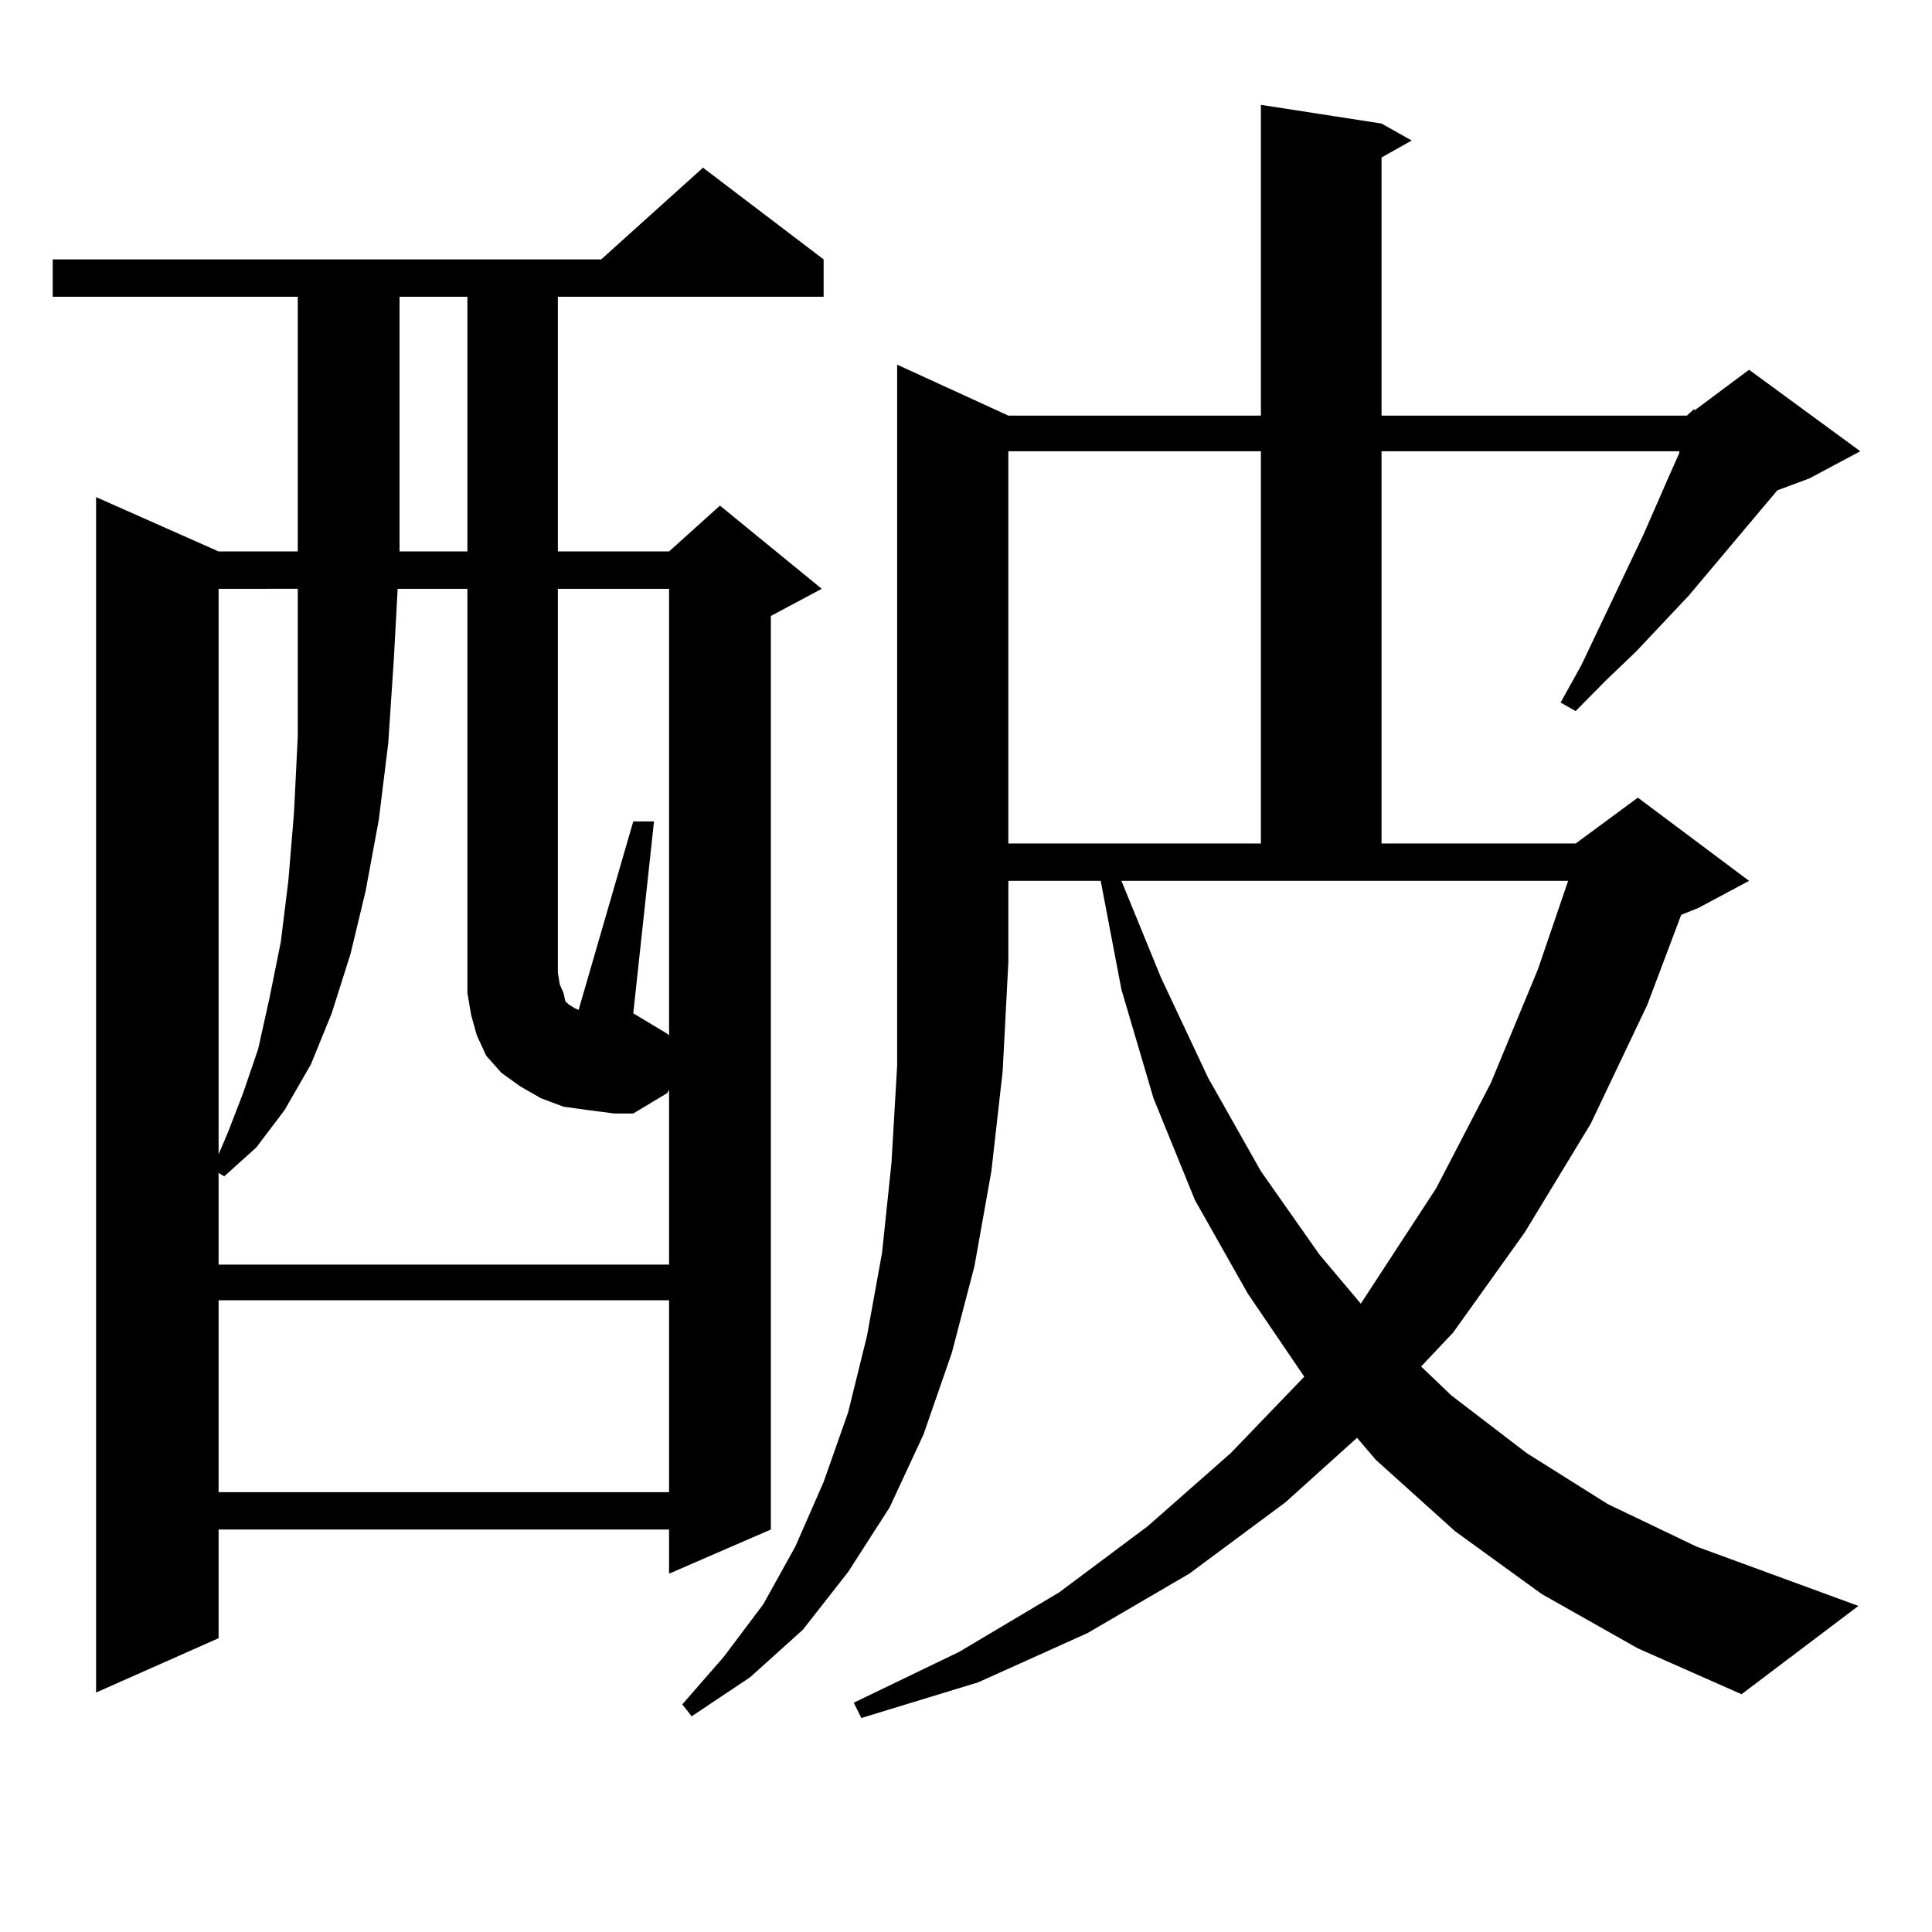
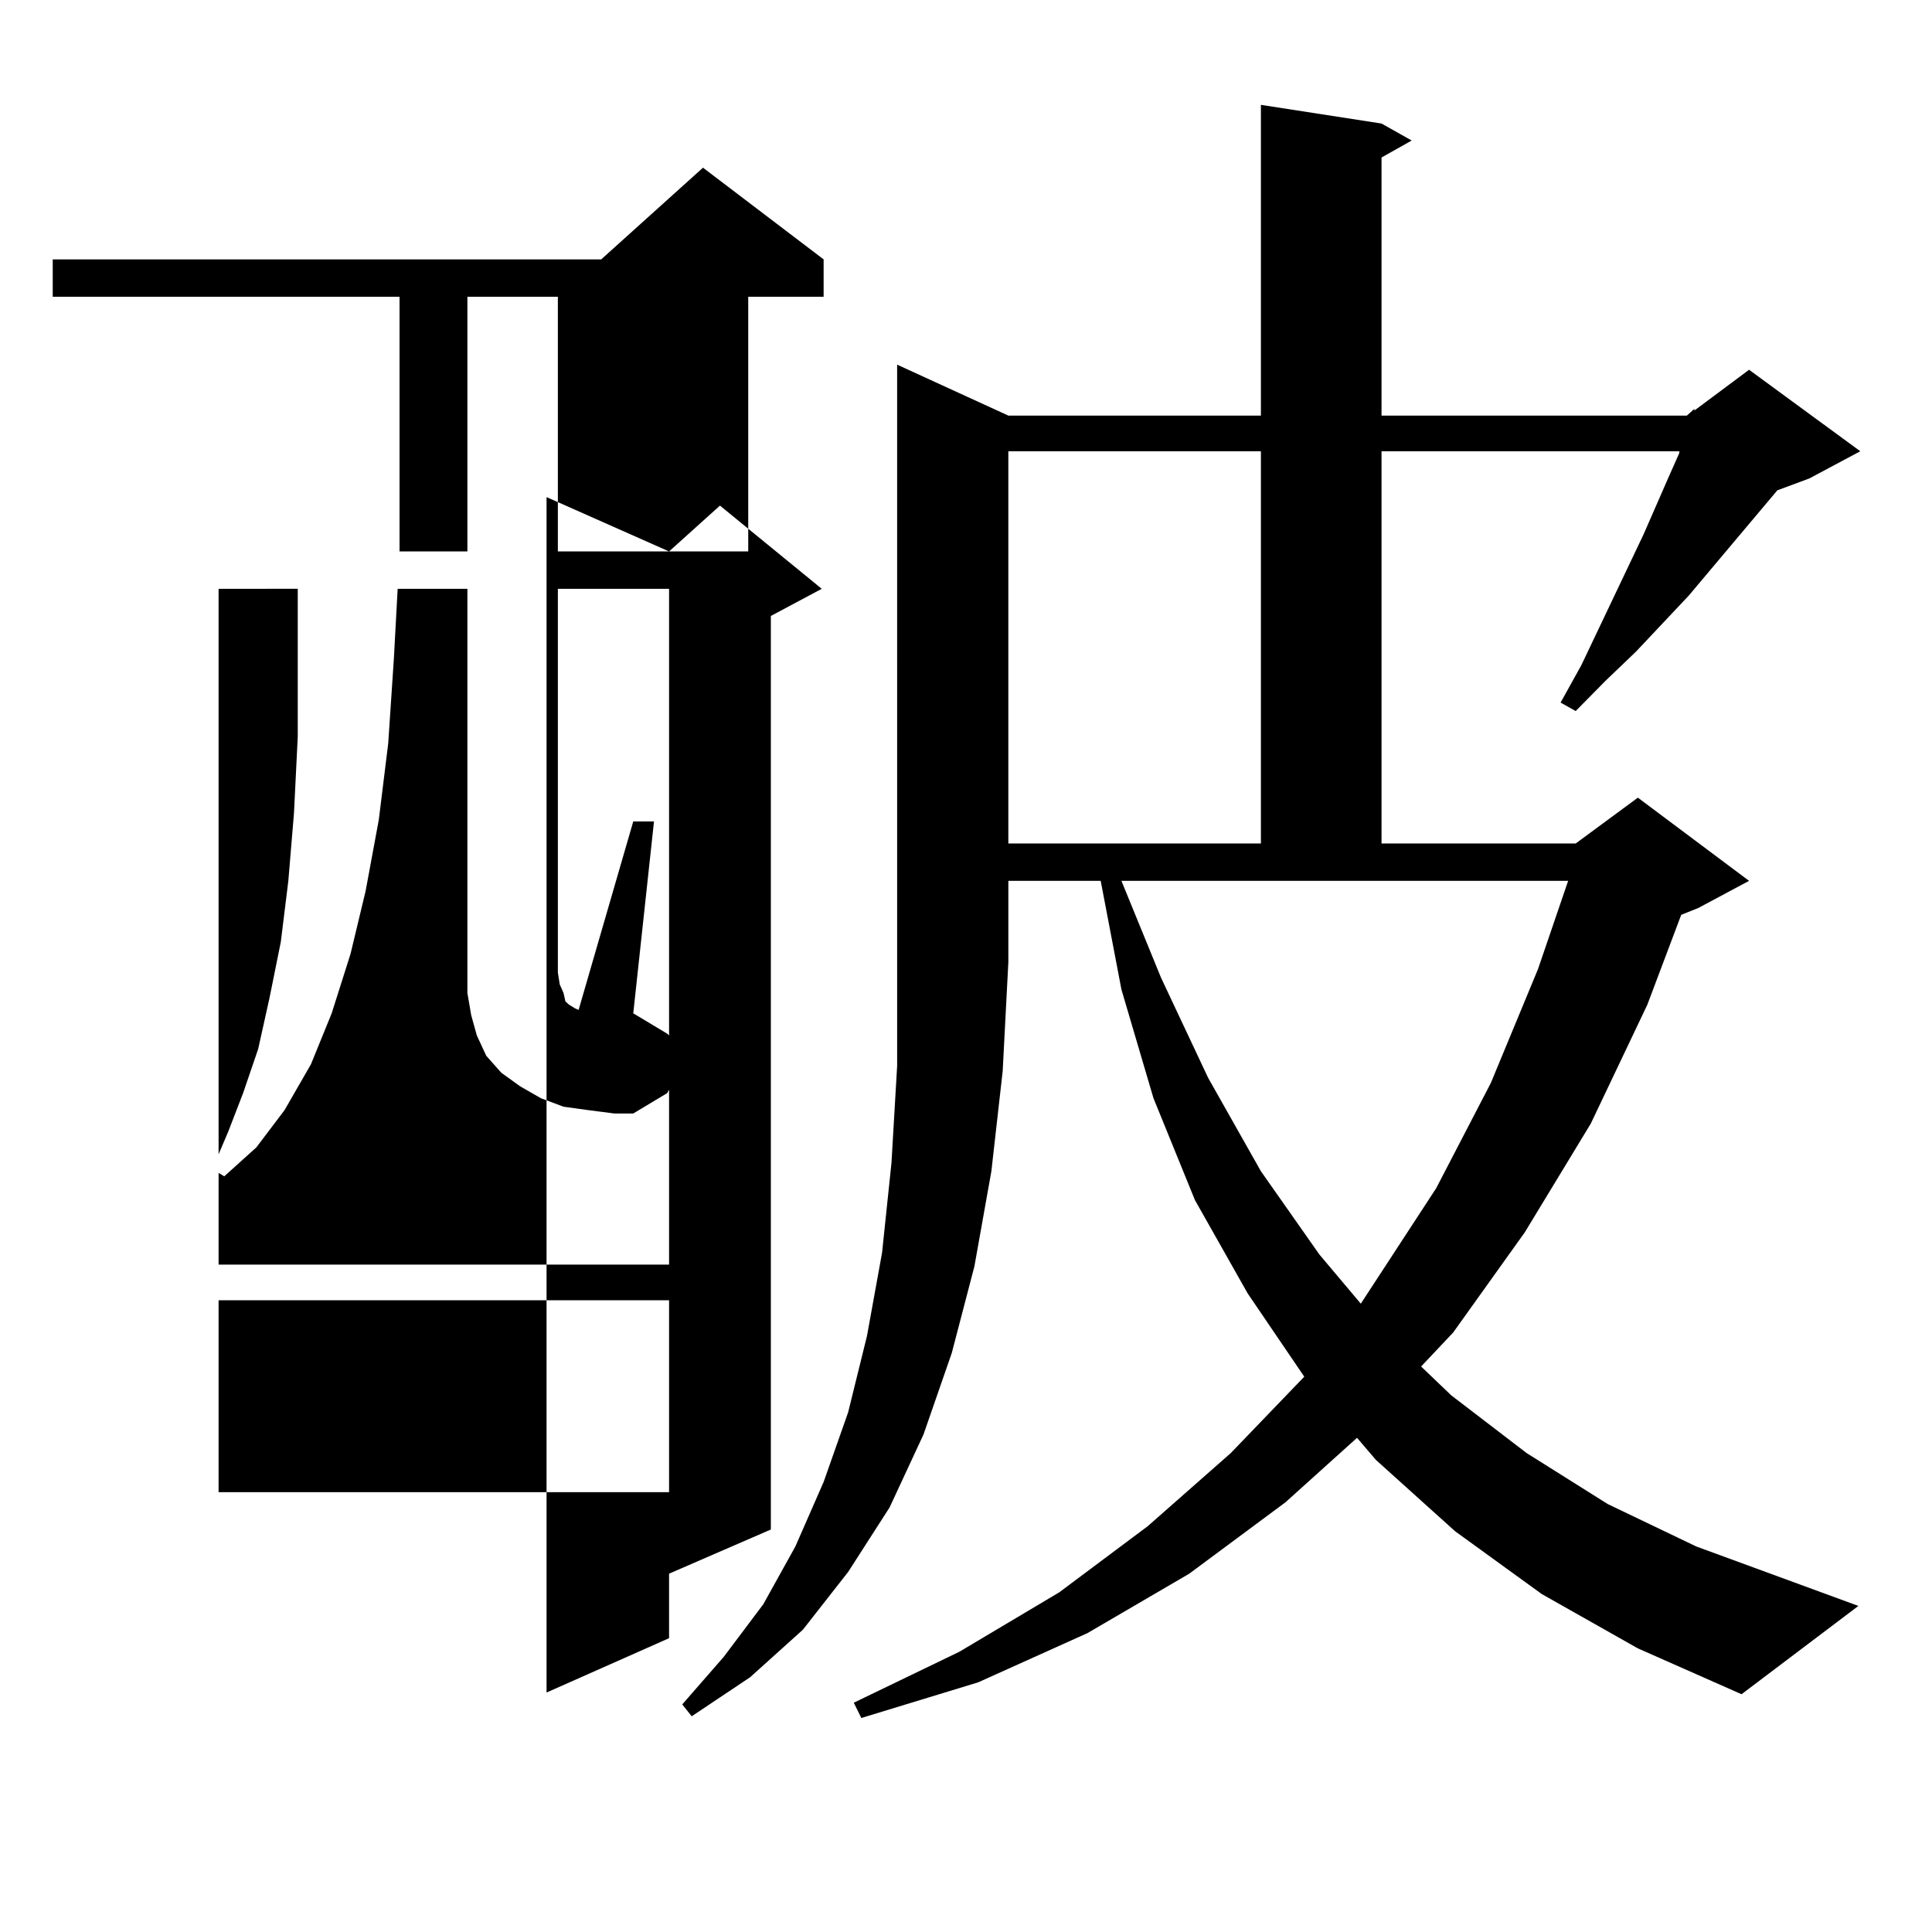
<svg xmlns="http://www.w3.org/2000/svg" version="1.1" id="图层_1" x="0px" y="0px" width="1000px" height="1000px" viewBox="0 0 1000 1000" enable-background="new 0 0 1000 1000" xml:space="preserve">
-   <path d="M426.307,134.254v19.336H288.749v131.836h57.56l26.341-23.73l52.682,43.066l-26.341,14.063v472.852l-52.682,22.852v-22.852  H113.144v56.25l-63.413,28.125v-618.75l63.413,28.125h40.975V153.59H27.292v-19.336h283.895l52.682-47.461L426.307,134.254z   M304.358,574.586l-12.683-1.758l-11.707-4.395l-10.731-6.152l-9.756-7.031l-7.805-8.789l-4.878-10.547l-2.927-10.547l-1.951-11.426  v-10.547V304.762h-36.096l-1.951,36.035l-2.927,43.945l-4.878,39.551l-6.829,36.914l-7.805,32.52l-9.756,30.762l-10.731,26.367  l-13.658,23.73l-14.634,19.336l-16.585,14.941l-2.927-1.758v47.461h233.165v-90.527l-0.976,1.758l-17.561,10.547h-9.756  L304.358,574.586z M113.144,304.762v292.676l4.878-11.426l7.805-20.215l7.805-22.852l5.854-26.367l5.854-29.004l3.902-31.641  l2.927-35.156l1.951-39.551v-41.309v-35.156H113.144z M113.144,673.023v99.316h233.165v-99.316H113.144z M206.8,153.59v131.836  h35.121V153.59H206.8z M346.309,535.914V304.762h-57.56v198.633l0.976,6.152l1.951,4.395l0.976,4.395l1.951,1.758l2.927,1.758  l1.951,0.879l28.292-97.559h10.731l-10.731,99.316l17.561,10.547L346.309,535.914z M873.125,215.113l3.902-3.516v0.879  l28.292-21.094l57.56,42.188l-26.341,14.063l-16.585,6.152l-45.853,54.492l-27.316,29.004l-15.609,14.941l-15.609,15.82  l-7.805-4.395l10.731-19.336l32.194-67.676l12.683-29.004l5.854-13.184v-0.879H715.08v203.027h100.485l32.194-23.73l57.56,43.066  l-26.341,14.063l-8.78,3.516l-17.561,46.582l-29.268,61.523l-34.146,56.25l-37.072,51.855l-16.585,17.578l15.609,14.941  l39.023,29.883l41.95,26.367l45.853,21.973l83.9,30.762l-60.486,45.703l-53.657-23.73l-49.755-28.125l-44.877-32.52l-40.975-36.914  l-9.756-11.426l-37.072,33.398l-49.755,36.914l-52.682,30.762l-56.584,25.488l-60.486,18.457l-3.902-7.91l54.633-26.367  l51.706-30.762l45.853-34.277l42.926-37.793l38.048-39.551l-29.268-43.066l-27.316-48.34l-21.463-52.734l-16.585-56.25  l-10.731-56.25h-47.804v42.188l-2.927,56.25l-5.854,51.855l-8.78,49.219l-11.707,44.824l-14.634,42.188l-17.561,37.793  l-21.463,33.398l-23.414,29.883l-27.316,24.609l-30.243,20.215l-4.878-6.152l21.463-24.609l20.487-27.246l16.585-29.883  l14.634-33.398l12.683-36.035l9.756-39.551l7.805-43.066l4.878-46.582l2.927-50.098v-53.613V188.746l57.56,26.367h130.729V54.273  l62.438,9.668l15.609,8.789L715.08,81.52v133.594H873.125z M521.914,233.57v203.027h130.729V233.57H521.914z M600.937,506.031  l24.39,51.855l27.316,48.34l30.243,43.066l21.463,25.488l39.023-59.766l28.292-54.492l24.39-58.887l15.609-45.703H580.449  L600.937,506.031z" />
+   <path d="M426.307,134.254v19.336H288.749v131.836h57.56l26.341-23.73l52.682,43.066l-26.341,14.063v472.852l-52.682,22.852v-22.852  v56.25l-63.413,28.125v-618.75l63.413,28.125h40.975V153.59H27.292v-19.336h283.895l52.682-47.461L426.307,134.254z   M304.358,574.586l-12.683-1.758l-11.707-4.395l-10.731-6.152l-9.756-7.031l-7.805-8.789l-4.878-10.547l-2.927-10.547l-1.951-11.426  v-10.547V304.762h-36.096l-1.951,36.035l-2.927,43.945l-4.878,39.551l-6.829,36.914l-7.805,32.52l-9.756,30.762l-10.731,26.367  l-13.658,23.73l-14.634,19.336l-16.585,14.941l-2.927-1.758v47.461h233.165v-90.527l-0.976,1.758l-17.561,10.547h-9.756  L304.358,574.586z M113.144,304.762v292.676l4.878-11.426l7.805-20.215l7.805-22.852l5.854-26.367l5.854-29.004l3.902-31.641  l2.927-35.156l1.951-39.551v-41.309v-35.156H113.144z M113.144,673.023v99.316h233.165v-99.316H113.144z M206.8,153.59v131.836  h35.121V153.59H206.8z M346.309,535.914V304.762h-57.56v198.633l0.976,6.152l1.951,4.395l0.976,4.395l1.951,1.758l2.927,1.758  l1.951,0.879l28.292-97.559h10.731l-10.731,99.316l17.561,10.547L346.309,535.914z M873.125,215.113l3.902-3.516v0.879  l28.292-21.094l57.56,42.188l-26.341,14.063l-16.585,6.152l-45.853,54.492l-27.316,29.004l-15.609,14.941l-15.609,15.82  l-7.805-4.395l10.731-19.336l32.194-67.676l12.683-29.004l5.854-13.184v-0.879H715.08v203.027h100.485l32.194-23.73l57.56,43.066  l-26.341,14.063l-8.78,3.516l-17.561,46.582l-29.268,61.523l-34.146,56.25l-37.072,51.855l-16.585,17.578l15.609,14.941  l39.023,29.883l41.95,26.367l45.853,21.973l83.9,30.762l-60.486,45.703l-53.657-23.73l-49.755-28.125l-44.877-32.52l-40.975-36.914  l-9.756-11.426l-37.072,33.398l-49.755,36.914l-52.682,30.762l-56.584,25.488l-60.486,18.457l-3.902-7.91l54.633-26.367  l51.706-30.762l45.853-34.277l42.926-37.793l38.048-39.551l-29.268-43.066l-27.316-48.34l-21.463-52.734l-16.585-56.25  l-10.731-56.25h-47.804v42.188l-2.927,56.25l-5.854,51.855l-8.78,49.219l-11.707,44.824l-14.634,42.188l-17.561,37.793  l-21.463,33.398l-23.414,29.883l-27.316,24.609l-30.243,20.215l-4.878-6.152l21.463-24.609l20.487-27.246l16.585-29.883  l14.634-33.398l12.683-36.035l9.756-39.551l7.805-43.066l4.878-46.582l2.927-50.098v-53.613V188.746l57.56,26.367h130.729V54.273  l62.438,9.668l15.609,8.789L715.08,81.52v133.594H873.125z M521.914,233.57v203.027h130.729V233.57H521.914z M600.937,506.031  l24.39,51.855l27.316,48.34l30.243,43.066l21.463,25.488l39.023-59.766l28.292-54.492l24.39-58.887l15.609-45.703H580.449  L600.937,506.031z" />
</svg>